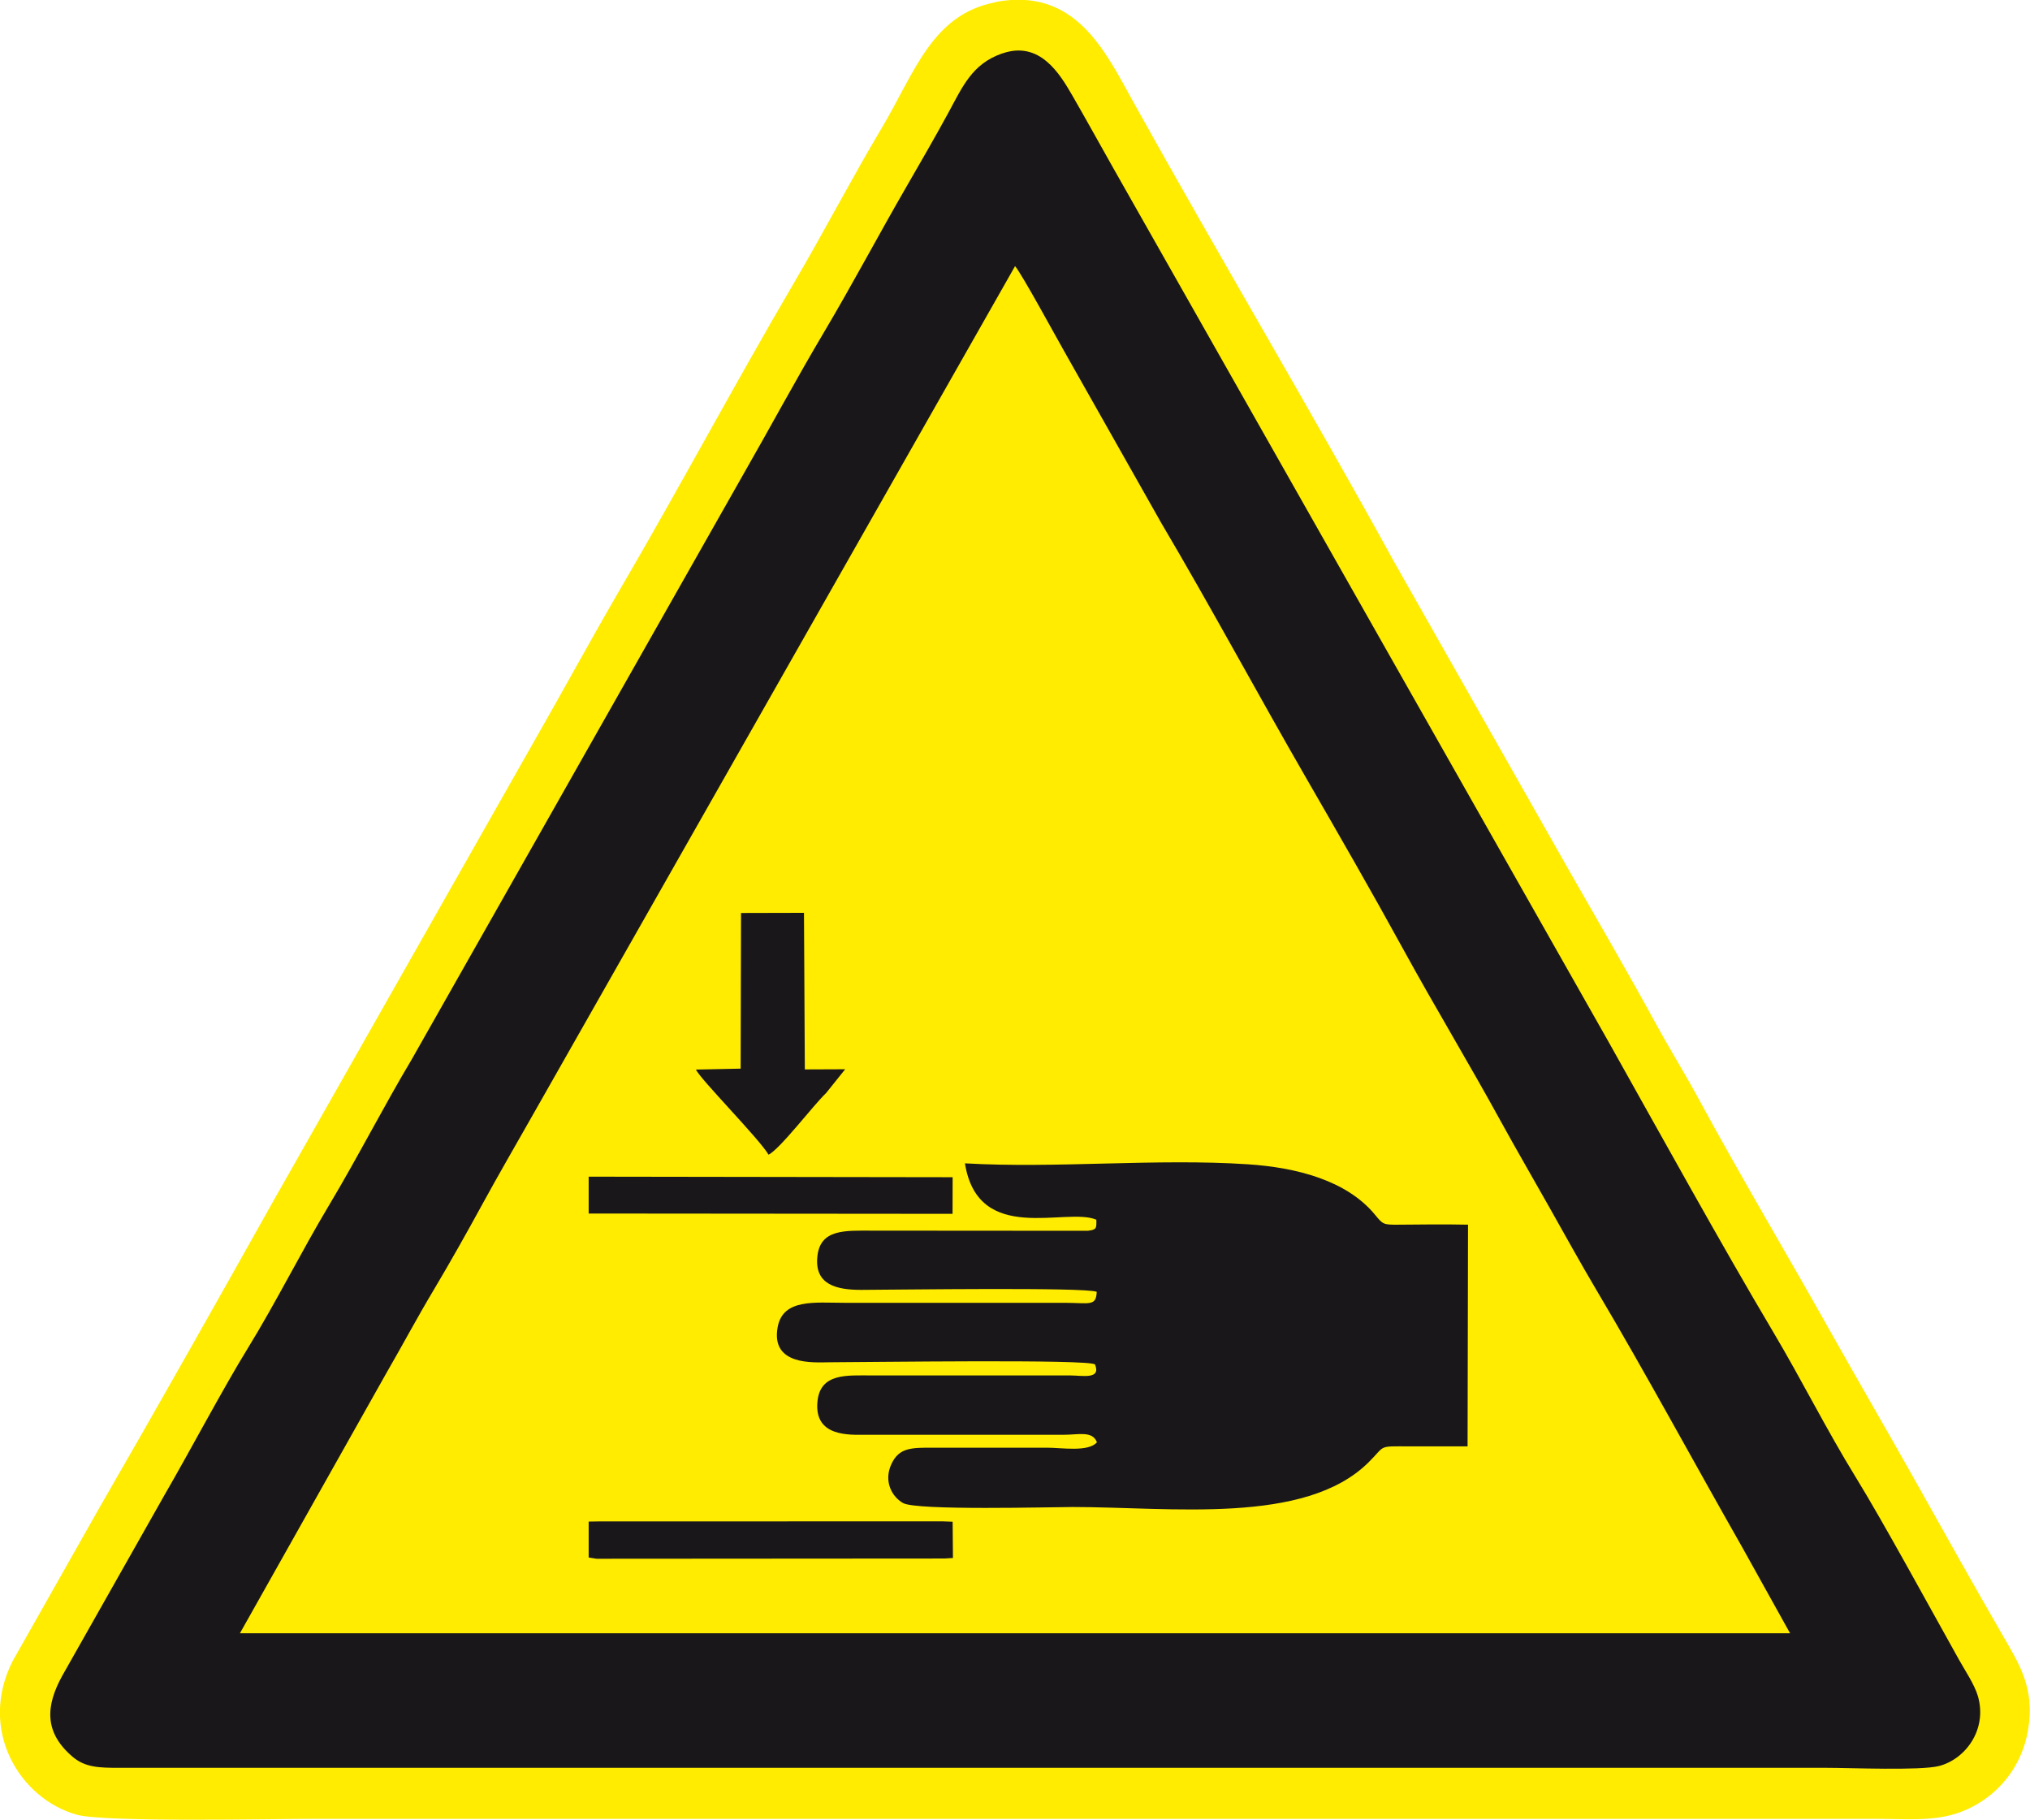
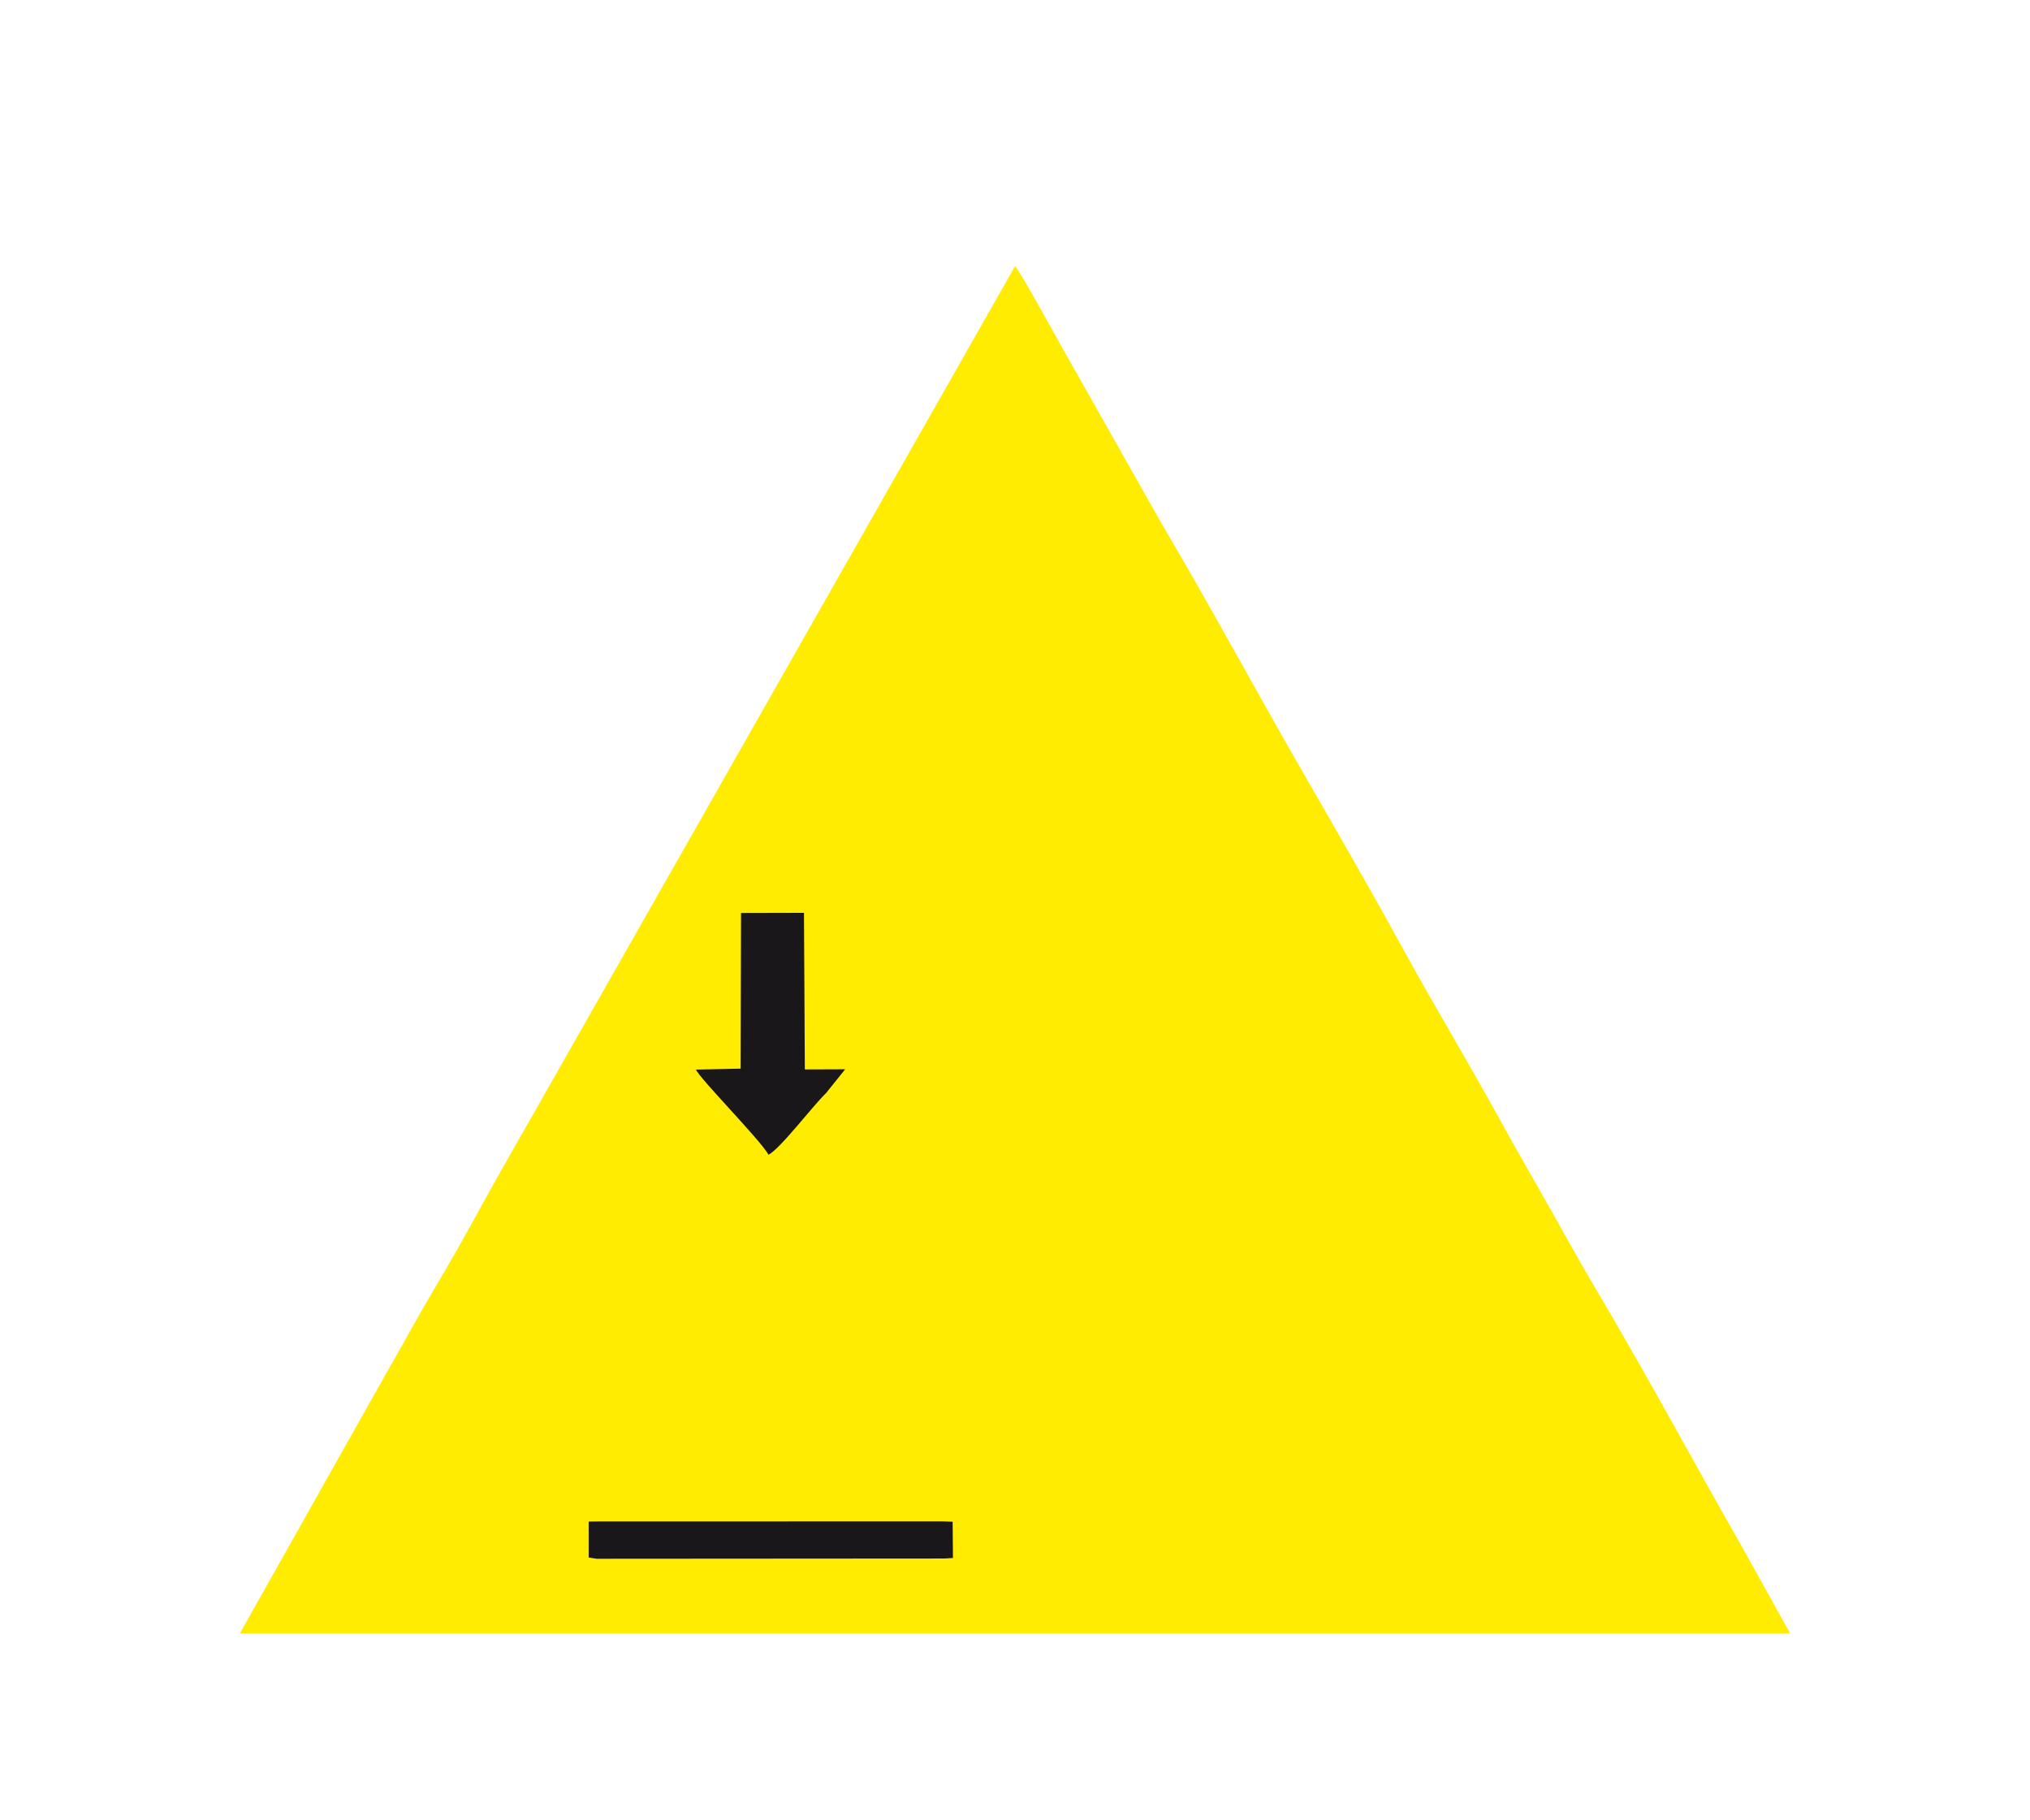
<svg xmlns="http://www.w3.org/2000/svg" xml:space="preserve" width="12mm" height="10.756mm" version="1.1" style="shape-rendering:geometricPrecision; text-rendering:geometricPrecision; image-rendering:optimizeQuality; fill-rule:evenodd; clip-rule:evenodd" viewBox="0 0 262.19 235.01">
  <defs>
    <style type="text/css">
   
    .fil1 {fill:#1A171B}
    .fil0 {fill:#FFEC00}
   
  </style>
  </defs>
  <g id="Ebene_x0020_1">
-     <path class="fil0" d="M128.59 0.29c-8.22,1.56 -10.43,9.06 -14.72,16.26 -3.88,6.52 -7.41,13.31 -11.27,19.89 -7.74,13.21 -14.77,26.4 -22.46,39.57 -3.82,6.55 -7.41,13.19 -11.16,19.73l-33.73 59.45c-7.45,13.29 -14.85,26.41 -22.45,39.58l-11.16 19.72c-4.51,8.88 0.87,17.77 8.26,19.85 3.58,1.01 25.15,0.54 30.47,0.54l201.81 0c5.39,0 9.32,0.59 13.66,-2.19 2.66,-1.7 5.32,-4.73 6.1,-9.3 0.92,-5.36 -1.18,-8.56 -3.21,-12.09 -3.85,-6.66 -7.56,-13.29 -11.26,-19.9 -3.74,-6.67 -7.44,-13 -11.19,-19.68 -5.45,-9.71 -11.61,-20.07 -16.85,-29.75 -1.84,-3.39 -3.71,-6.38 -5.6,-9.84 -3.64,-6.67 -7.49,-13.26 -11.27,-19.89l-22.45 -39.59c-10.83,-19.72 -22.75,-39.71 -33.72,-59.46 -3.67,-6.61 -7.5,-14.89 -17.82,-12.93z" />
-     <path class="fil1" d="M129.41 6.91c-3.87,1.36 -5.07,4.25 -6.97,7.74 -1.66,3.05 -3.54,6.3 -5.29,9.33 -3.65,6.3 -6.99,12.63 -10.67,18.83 -3.7,6.23 -7.07,12.52 -10.68,18.81l-42.59 75.13c-3.71,6.22 -6.96,12.62 -10.67,18.82 -3.68,6.15 -6.86,12.57 -10.59,18.63 -3.14,5.1 -7.45,13.25 -10.68,18.82l-13.25 23.42c-2.09,3.82 -2.39,7.26 1.39,10.45 1.6,1.35 3.42,1.4 5.91,1.4l220.56 -0c3.13,0 12.12,0.38 14.54,-0.23 3.4,-0.86 6.28,-4.67 5.05,-9 -0.43,-1.51 -1.68,-3.35 -2.45,-4.73 -3.64,-6.51 -9.86,-17.93 -13.35,-23.59 -3.77,-6.12 -6.99,-12.59 -10.69,-18.81 -6.61,-11.12 -14.75,-25.86 -21.26,-37.46l-63.94 -112.78c-1.75,-3.1 -3.5,-6.27 -5.27,-9.34 -1.62,-2.8 -4.21,-7.15 -9.07,-5.44z" />
    <path class="fil0" d="M30.98 210.91c68.78,0 134.5,0 200.22,0l-6.17 -11.09c-6.22,-10.91 -12.43,-22.43 -18.75,-33.08 -2.15,-3.63 -4.08,-7.13 -6.2,-10.89 -2.06,-3.66 -4.29,-7.49 -6.27,-11.1 -4.13,-7.53 -8.44,-14.64 -12.57,-22.17 -4.09,-7.46 -8.24,-14.66 -12.47,-21.99 -6.25,-10.82 -12.43,-22.31 -18.78,-33.05l-12.55 -22.2c-1,-1.74 -5.55,-10.13 -6.34,-10.97l-62.52 110.02c-2.07,3.64 -4.3,7.5 -6.27,11.1 -2.03,3.72 -4.15,7.49 -6.29,11.08 -2.22,3.72 -4.02,7.12 -6.2,10.89l-18.83 33.45z" />
-     <path class="fil1" d="M141.6 157.5c0.03,1.13 0.03,1.31 -1.12,1.44l-27.86 -0.02c-3.46,0 -6.68,-0.23 -7.05,3.33 -0.39,3.67 2.49,4.32 5.67,4.32 4.99,-0.02 28.94,-0.36 30.41,0.25 -0.08,1.92 -0.92,1.42 -4.21,1.42l-28.4 0c-3.77,0 -7.92,-0.57 -8.6,3.15 -0.92,5.02 4.73,4.54 6.67,4.53 4.89,-0.01 33.66,-0.42 34.32,0.28 0.79,1.96 -1.56,1.43 -3.16,1.42l-25.64 0c-3.24,-0 -6.7,-0.34 -7.05,3.39 -0.43,4.55 4.09,4.28 6.22,4.27l25.64 0c1.86,-0 3.66,-0.54 4.24,0.97 -1.11,1.29 -4.52,0.7 -6.45,0.7l-14.61 0c-2.89,-0.01 -4.49,-0.03 -5.48,2.1 -1.07,2.29 0.12,4.28 1.5,5.05 1.76,0.99 19.19,0.51 21.9,0.51 12.77,0 29.99,2.35 38.19,-5.74 2.31,-2.27 1.11,-2.1 5.37,-2.09 2.48,0 4.97,0 7.45,0l0.06 -28.63c-2.98,-0.06 -5.97,-0.03 -8.9,-0 -2.07,0.02 -2.08,-0.03 -3.12,-1.29 -3.66,-4.44 -10.16,-6.1 -16.44,-6.51 -11.79,-0.78 -24.68,0.56 -36.52,-0.12 1.7,10.64 13.07,5.6 16.98,7.28z" />
    <path class="fil1" d="M95.66 138l-5.77 0.12c0.49,1.18 8.24,9.01 9.37,10.99 1.47,-0.7 5.75,-6.35 7.43,-7.95l2.47 -3.08 -5.21 0.02 -0.11 -20.22 -8.13 0.02 -0.05 20.08z" />
    <polygon class="fil1" points="76.03,201.13 77.05,201.29 122,201.26 123.08,201.19 123.04,196.51 121.72,196.46 77.33,196.47 76.03,196.49 " />
-     <polygon class="fil1" points="76.03,156.71 123.03,156.75 123.04,152.02 76.03,151.95 " />
  </g>
</svg>